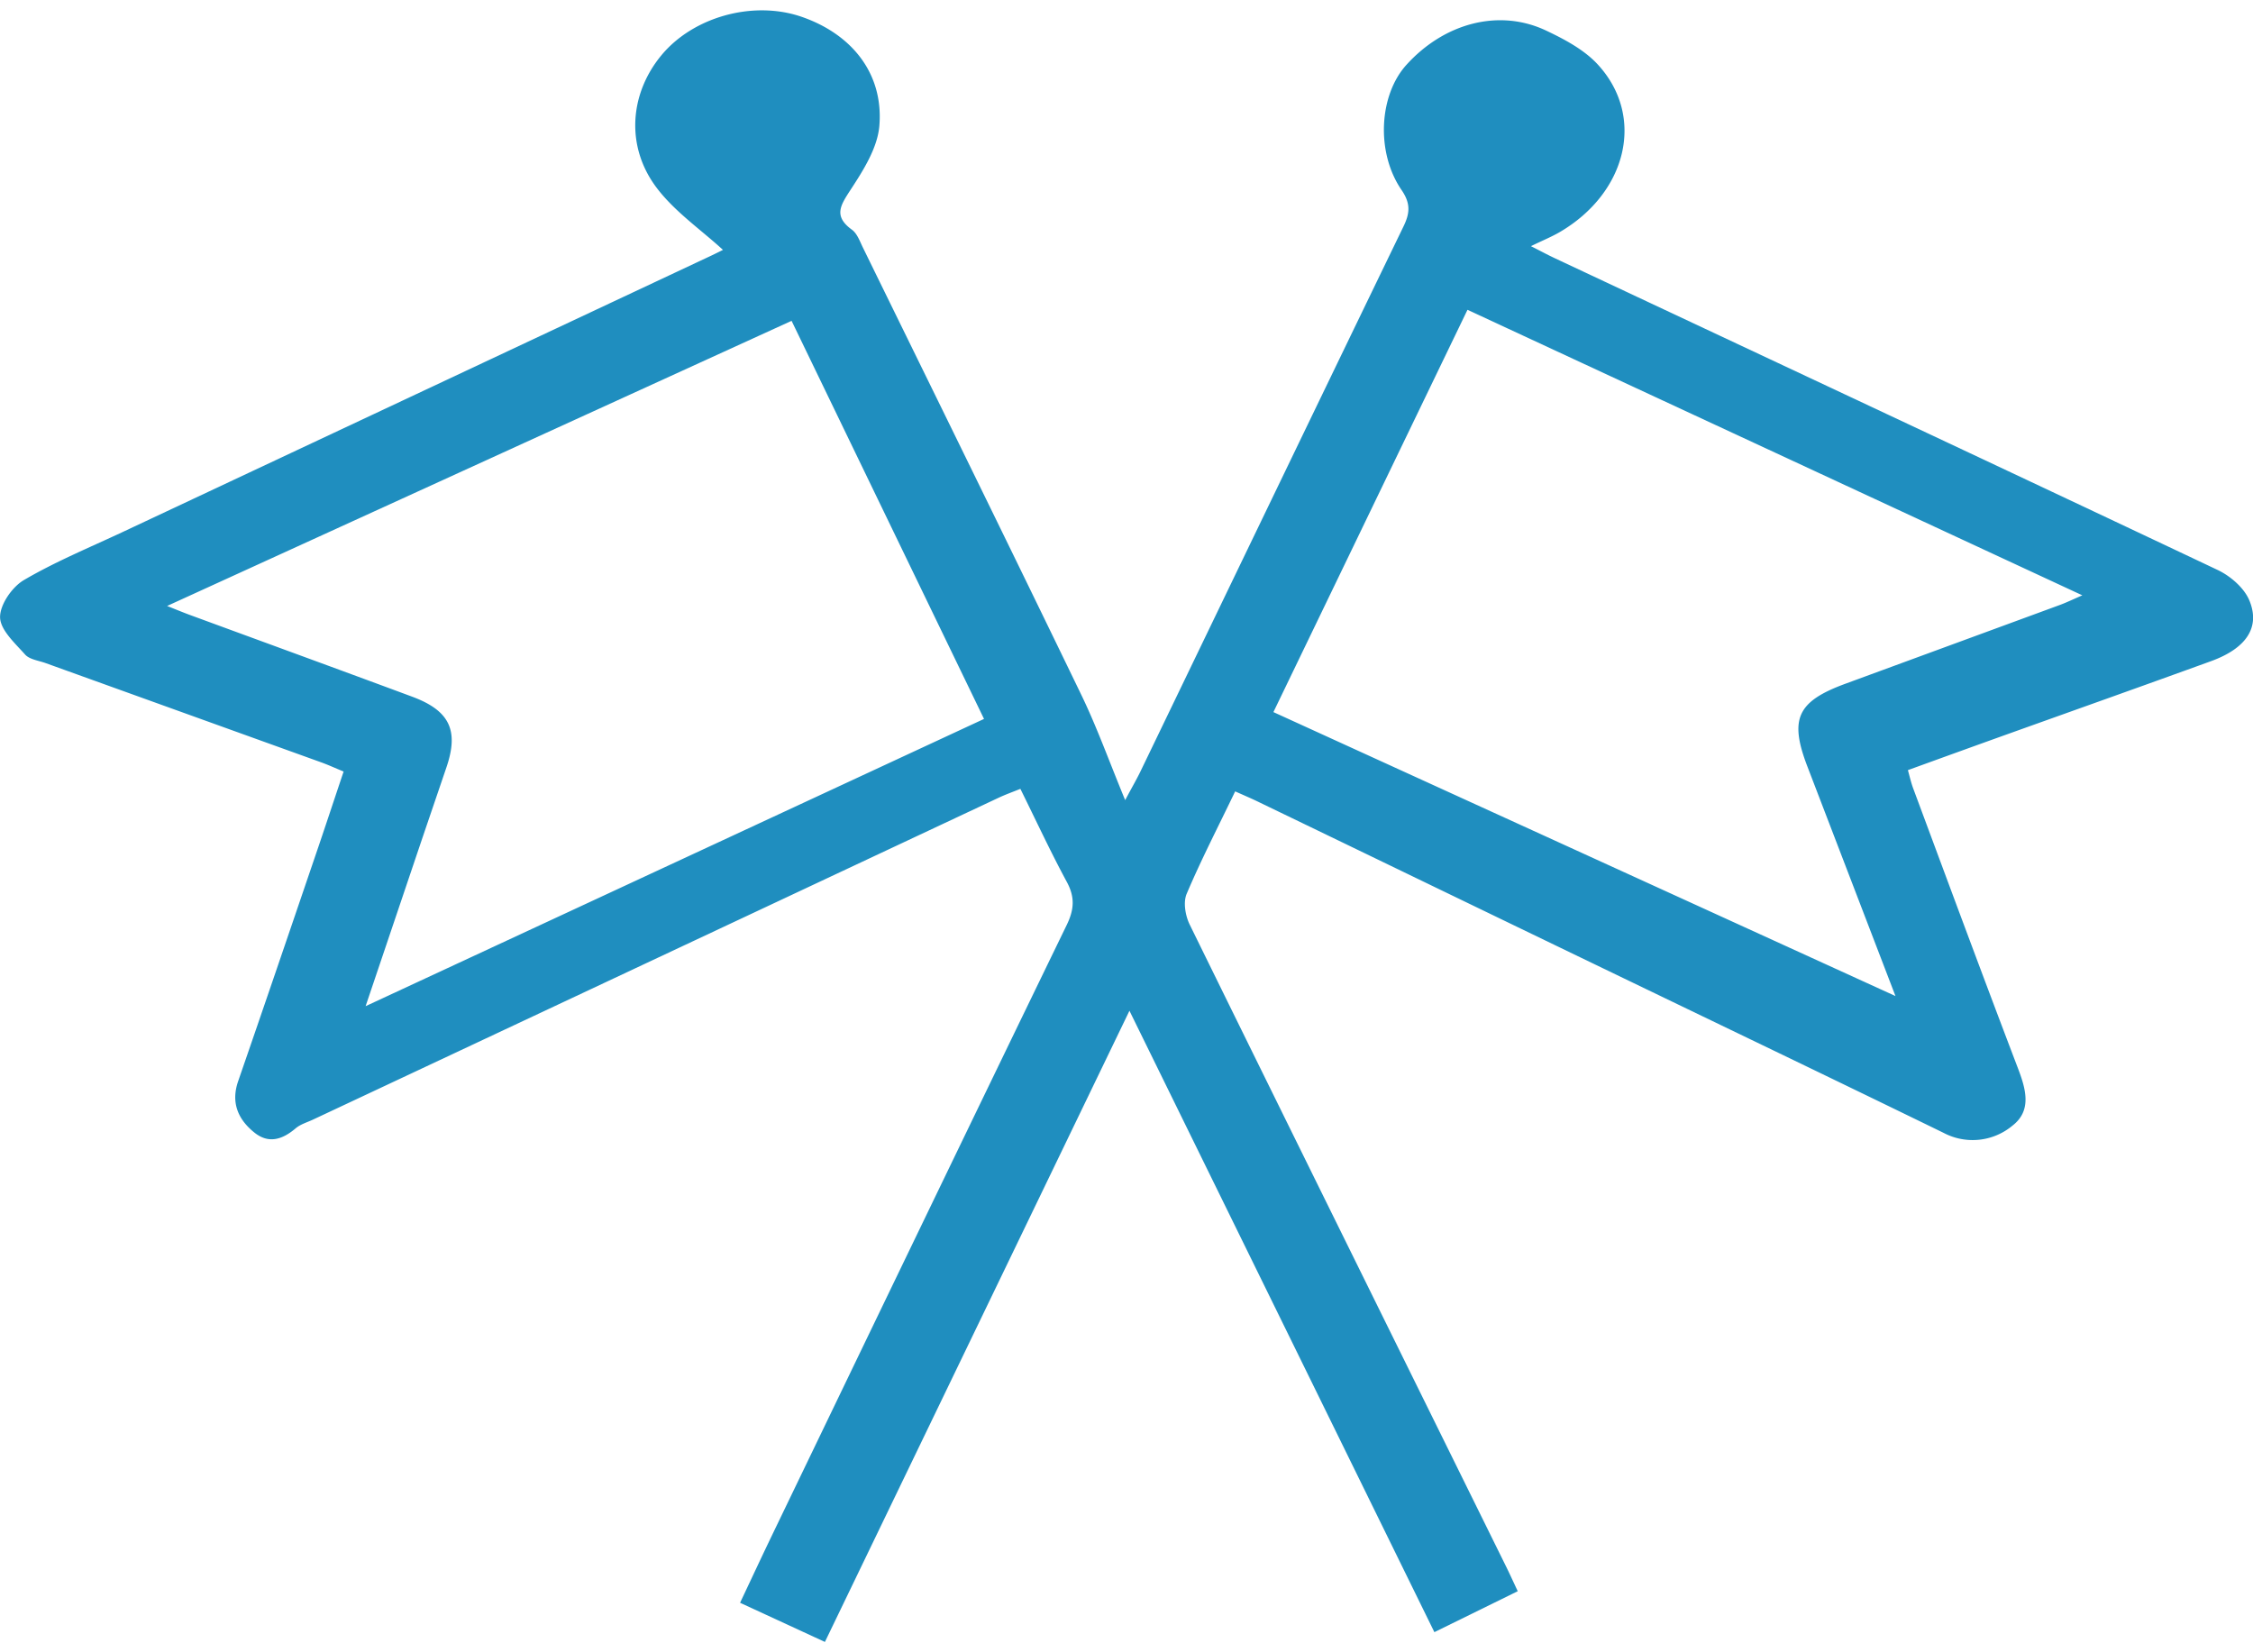
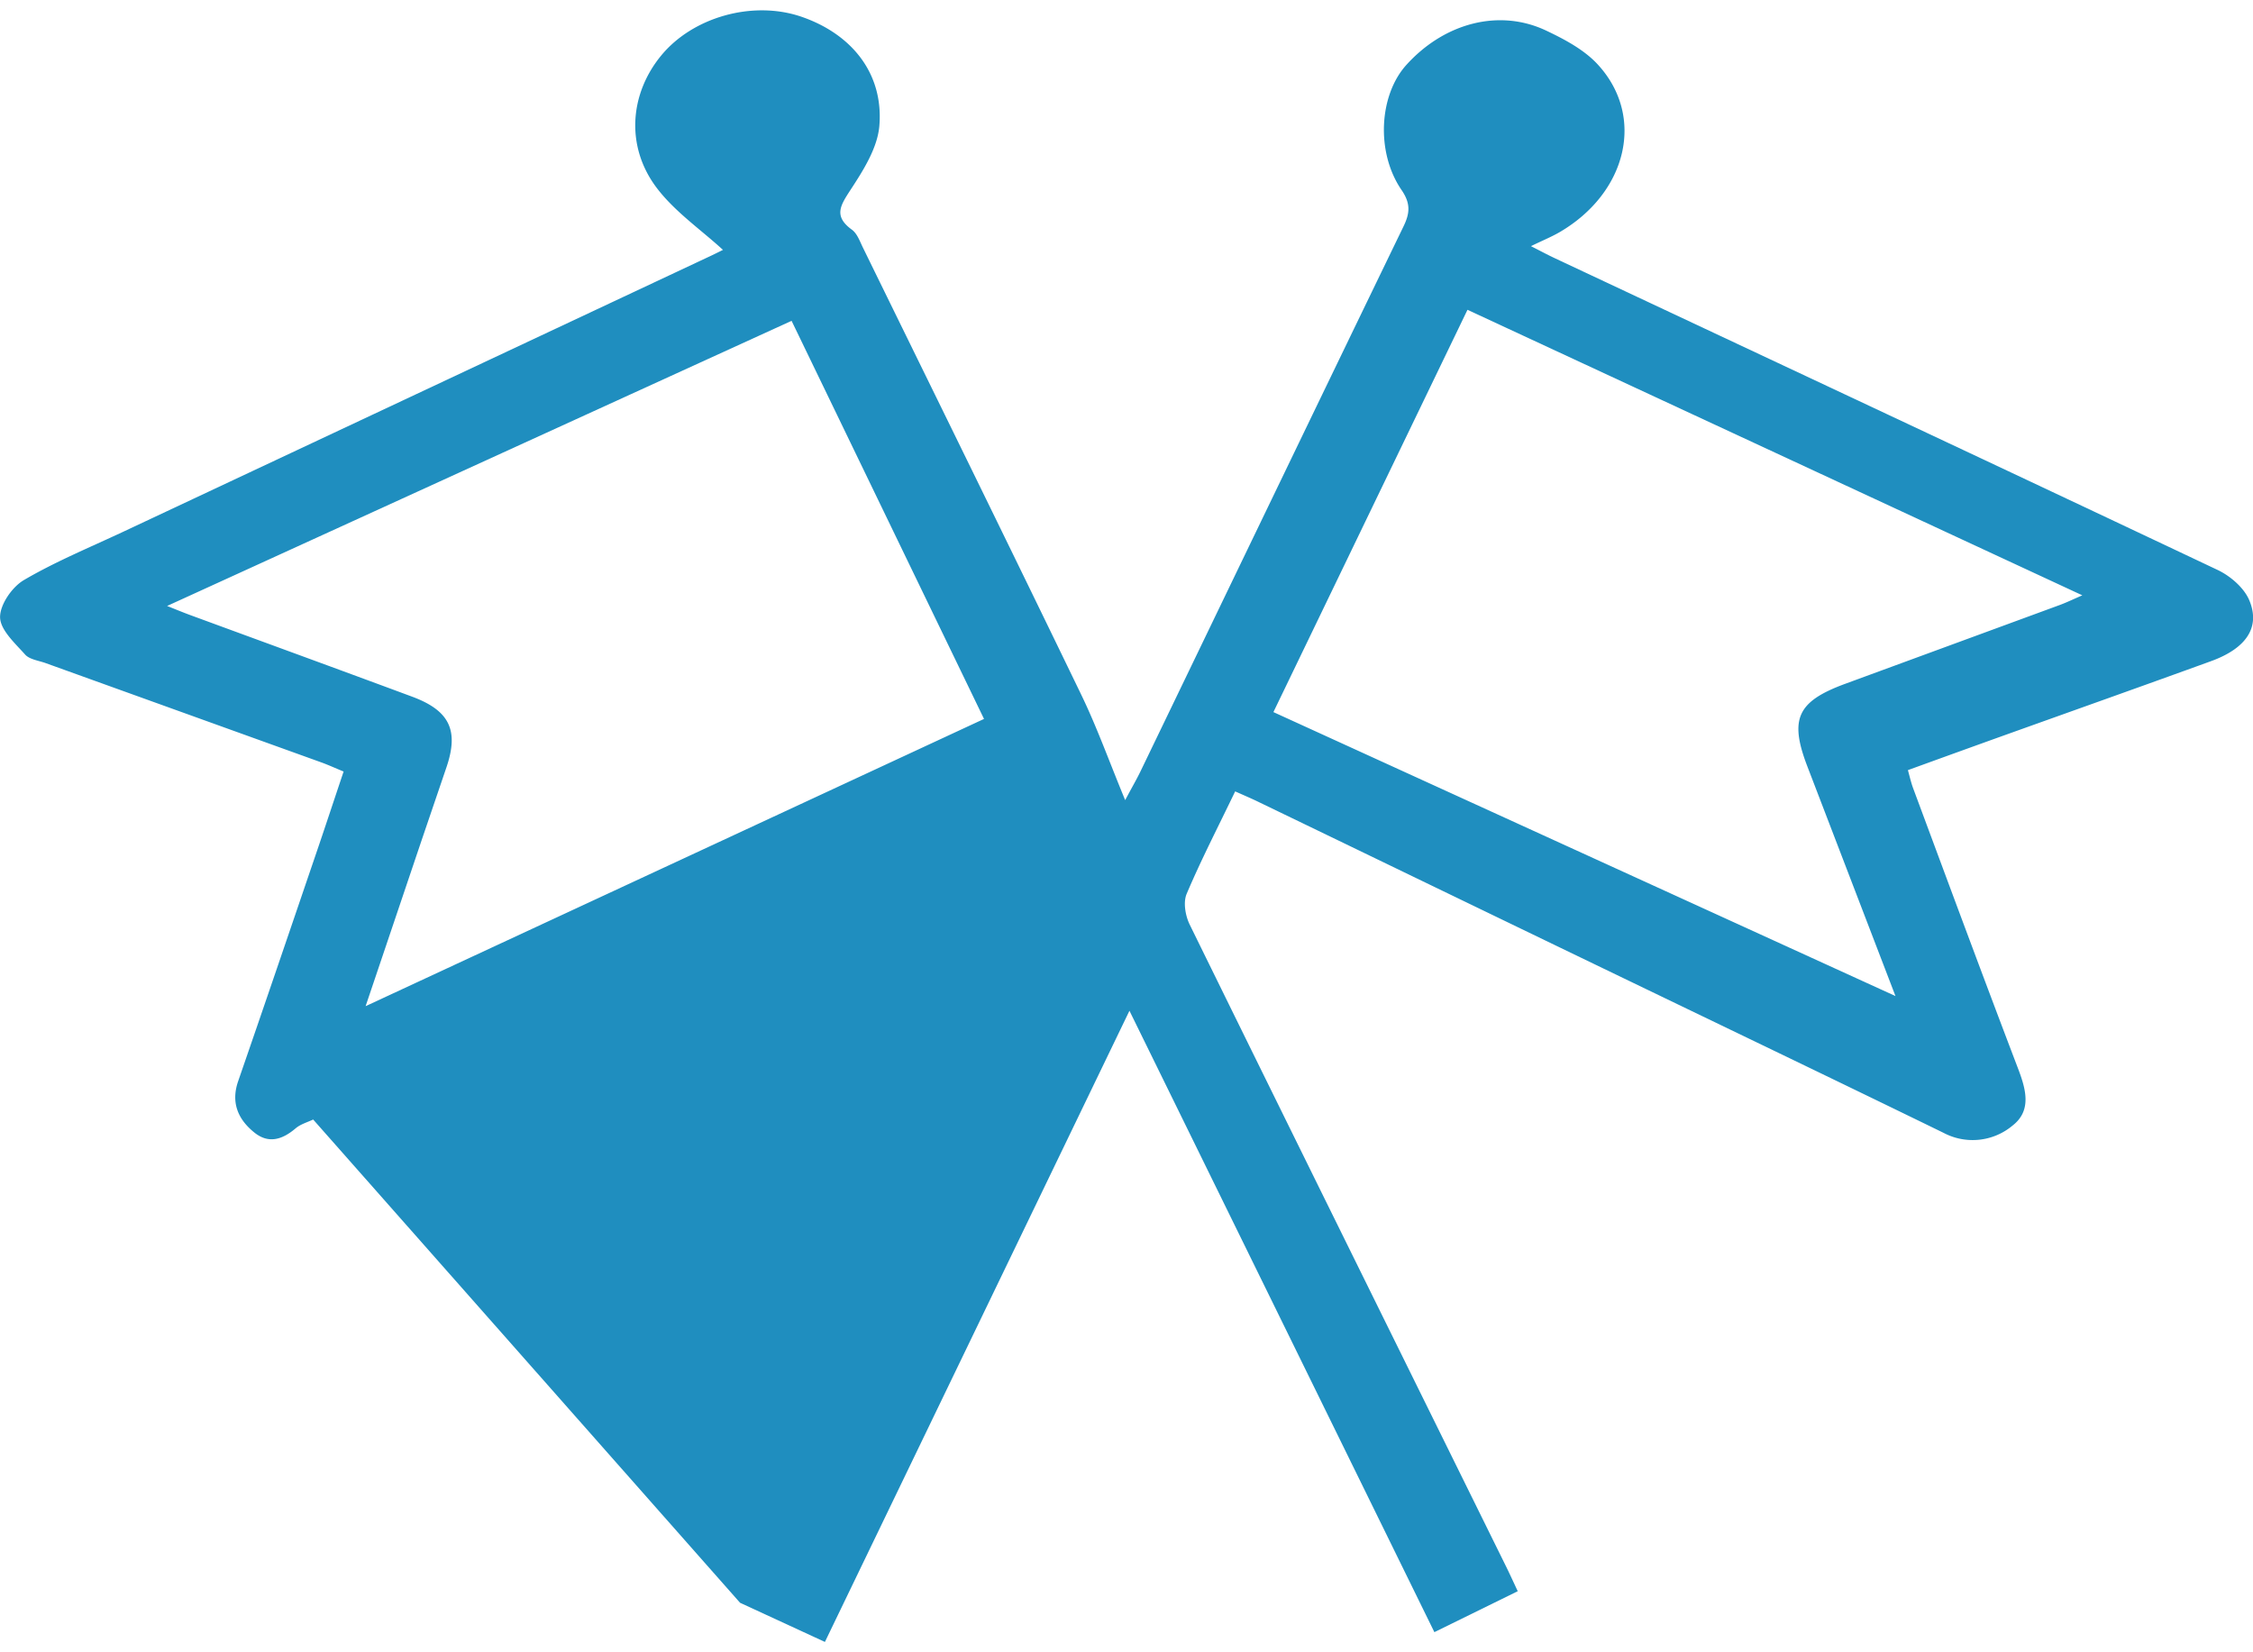
<svg xmlns="http://www.w3.org/2000/svg" width="30" height="22" viewBox="0 0.138 30 21.724" fill="#1f8ebf">
  <svg width="30" height="22" viewBox="1.999 1.998 29 21">
-     <path fill-rule="evenodd" d="M17.898 12.05c-.222.462-.44.884-.625 1.32-.046.11-.016.282.04.396 1.349 2.748 2.706 5.492 4.06 8.237.05.1.096.202.162.342l-1.073.527-3.925-7.998-3.92 8.124-1.092-.504c.139-.294.268-.571.401-.848 1.266-2.627 2.531-5.254 3.804-7.877.095-.196.107-.354.003-.549-.21-.388-.396-.79-.6-1.202-.11.044-.196.075-.279.114L6.03 16.274c-.076.036-.162.06-.224.112-.17.145-.349.206-.536.053-.211-.171-.3-.387-.205-.66.334-.965.663-1.932.993-2.9.12-.35.235-.701.364-1.084-.104-.042-.194-.084-.288-.118l-3.554-1.28c-.09-.031-.203-.046-.258-.108-.13-.146-.318-.315-.322-.478-.003-.162.153-.39.306-.48.404-.237.843-.418 1.27-.618l7.516-3.529c.094-.043.186-.09.213-.103-.282-.259-.622-.492-.855-.801-.4-.531-.346-1.203.055-1.695.407-.5 1.176-.716 1.798-.509.658.222 1.07.733 1.015 1.406-.023.285-.206.574-.371.826-.13.2-.222.338.016.512.07.05.104.152.145.235.937 1.914 1.877 3.825 2.804 5.742.204.42.362.863.57 1.366.094-.177.15-.272.198-.372 1.127-2.336 2.252-4.674 3.383-7.009.083-.17.097-.296-.023-.471-.335-.488-.29-1.228.066-1.616.49-.538 1.193-.721 1.794-.437.241.114.496.25.67.442.608.667.372 1.644-.493 2.151-.108.063-.225.11-.372.182.115.058.209.109.305.154 2.846 1.337 5.695 2.67 8.537 4.015.163.078.338.23.404.388.147.35-.041.621-.494.785-.868.315-1.738.624-2.607.935-.424.152-.847.305-1.293.467.025.09.042.166.07.24.446 1.2.89 2.4 1.346 3.596.103.269.181.544-.068.738a.8.8 0 0 1-.888.095c-1.46-.712-2.925-1.414-4.388-2.12-1.473-.71-2.945-1.423-4.417-2.133-.093-.046-.188-.086-.313-.142zM6.705 14.815l7.96-3.697-2.477-5.124-8.038 3.67c.13.052.208.084.286.113.955.351 1.91.699 2.864 1.053.487.18.608.435.445.912l-.319.937-.721 2.136zm14.183-8.963l-2.498 5.178 8.007 3.655-1.135-2.958c-.233-.608-.13-.833.485-1.06l2.777-1.02c.079-.03.154-.066.278-.12l-7.914-3.675z" />
+     <path fill-rule="evenodd" d="M17.898 12.05c-.222.462-.44.884-.625 1.32-.046.11-.016.282.04.396 1.349 2.748 2.706 5.492 4.06 8.237.05.1.096.202.162.342l-1.073.527-3.925-7.998-3.92 8.124-1.092-.504L6.03 16.274c-.076.036-.162.06-.224.112-.17.145-.349.206-.536.053-.211-.171-.3-.387-.205-.66.334-.965.663-1.932.993-2.9.12-.35.235-.701.364-1.084-.104-.042-.194-.084-.288-.118l-3.554-1.28c-.09-.031-.203-.046-.258-.108-.13-.146-.318-.315-.322-.478-.003-.162.153-.39.306-.48.404-.237.843-.418 1.27-.618l7.516-3.529c.094-.043.186-.09.213-.103-.282-.259-.622-.492-.855-.801-.4-.531-.346-1.203.055-1.695.407-.5 1.176-.716 1.798-.509.658.222 1.07.733 1.015 1.406-.023.285-.206.574-.371.826-.13.2-.222.338.016.512.07.05.104.152.145.235.937 1.914 1.877 3.825 2.804 5.742.204.42.362.863.57 1.366.094-.177.15-.272.198-.372 1.127-2.336 2.252-4.674 3.383-7.009.083-.17.097-.296-.023-.471-.335-.488-.29-1.228.066-1.616.49-.538 1.193-.721 1.794-.437.241.114.496.25.67.442.608.667.372 1.644-.493 2.151-.108.063-.225.11-.372.182.115.058.209.109.305.154 2.846 1.337 5.695 2.67 8.537 4.015.163.078.338.23.404.388.147.35-.041.621-.494.785-.868.315-1.738.624-2.607.935-.424.152-.847.305-1.293.467.025.09.042.166.07.24.446 1.2.89 2.4 1.346 3.596.103.269.181.544-.068.738a.8.8 0 0 1-.888.095c-1.46-.712-2.925-1.414-4.388-2.12-1.473-.71-2.945-1.423-4.417-2.133-.093-.046-.188-.086-.313-.142zM6.705 14.815l7.96-3.697-2.477-5.124-8.038 3.67c.13.052.208.084.286.113.955.351 1.91.699 2.864 1.053.487.18.608.435.445.912l-.319.937-.721 2.136zm14.183-8.963l-2.498 5.178 8.007 3.655-1.135-2.958c-.233-.608-.13-.833.485-1.06l2.777-1.02c.079-.03.154-.066.278-.12l-7.914-3.675z" />
  </svg>
</svg>